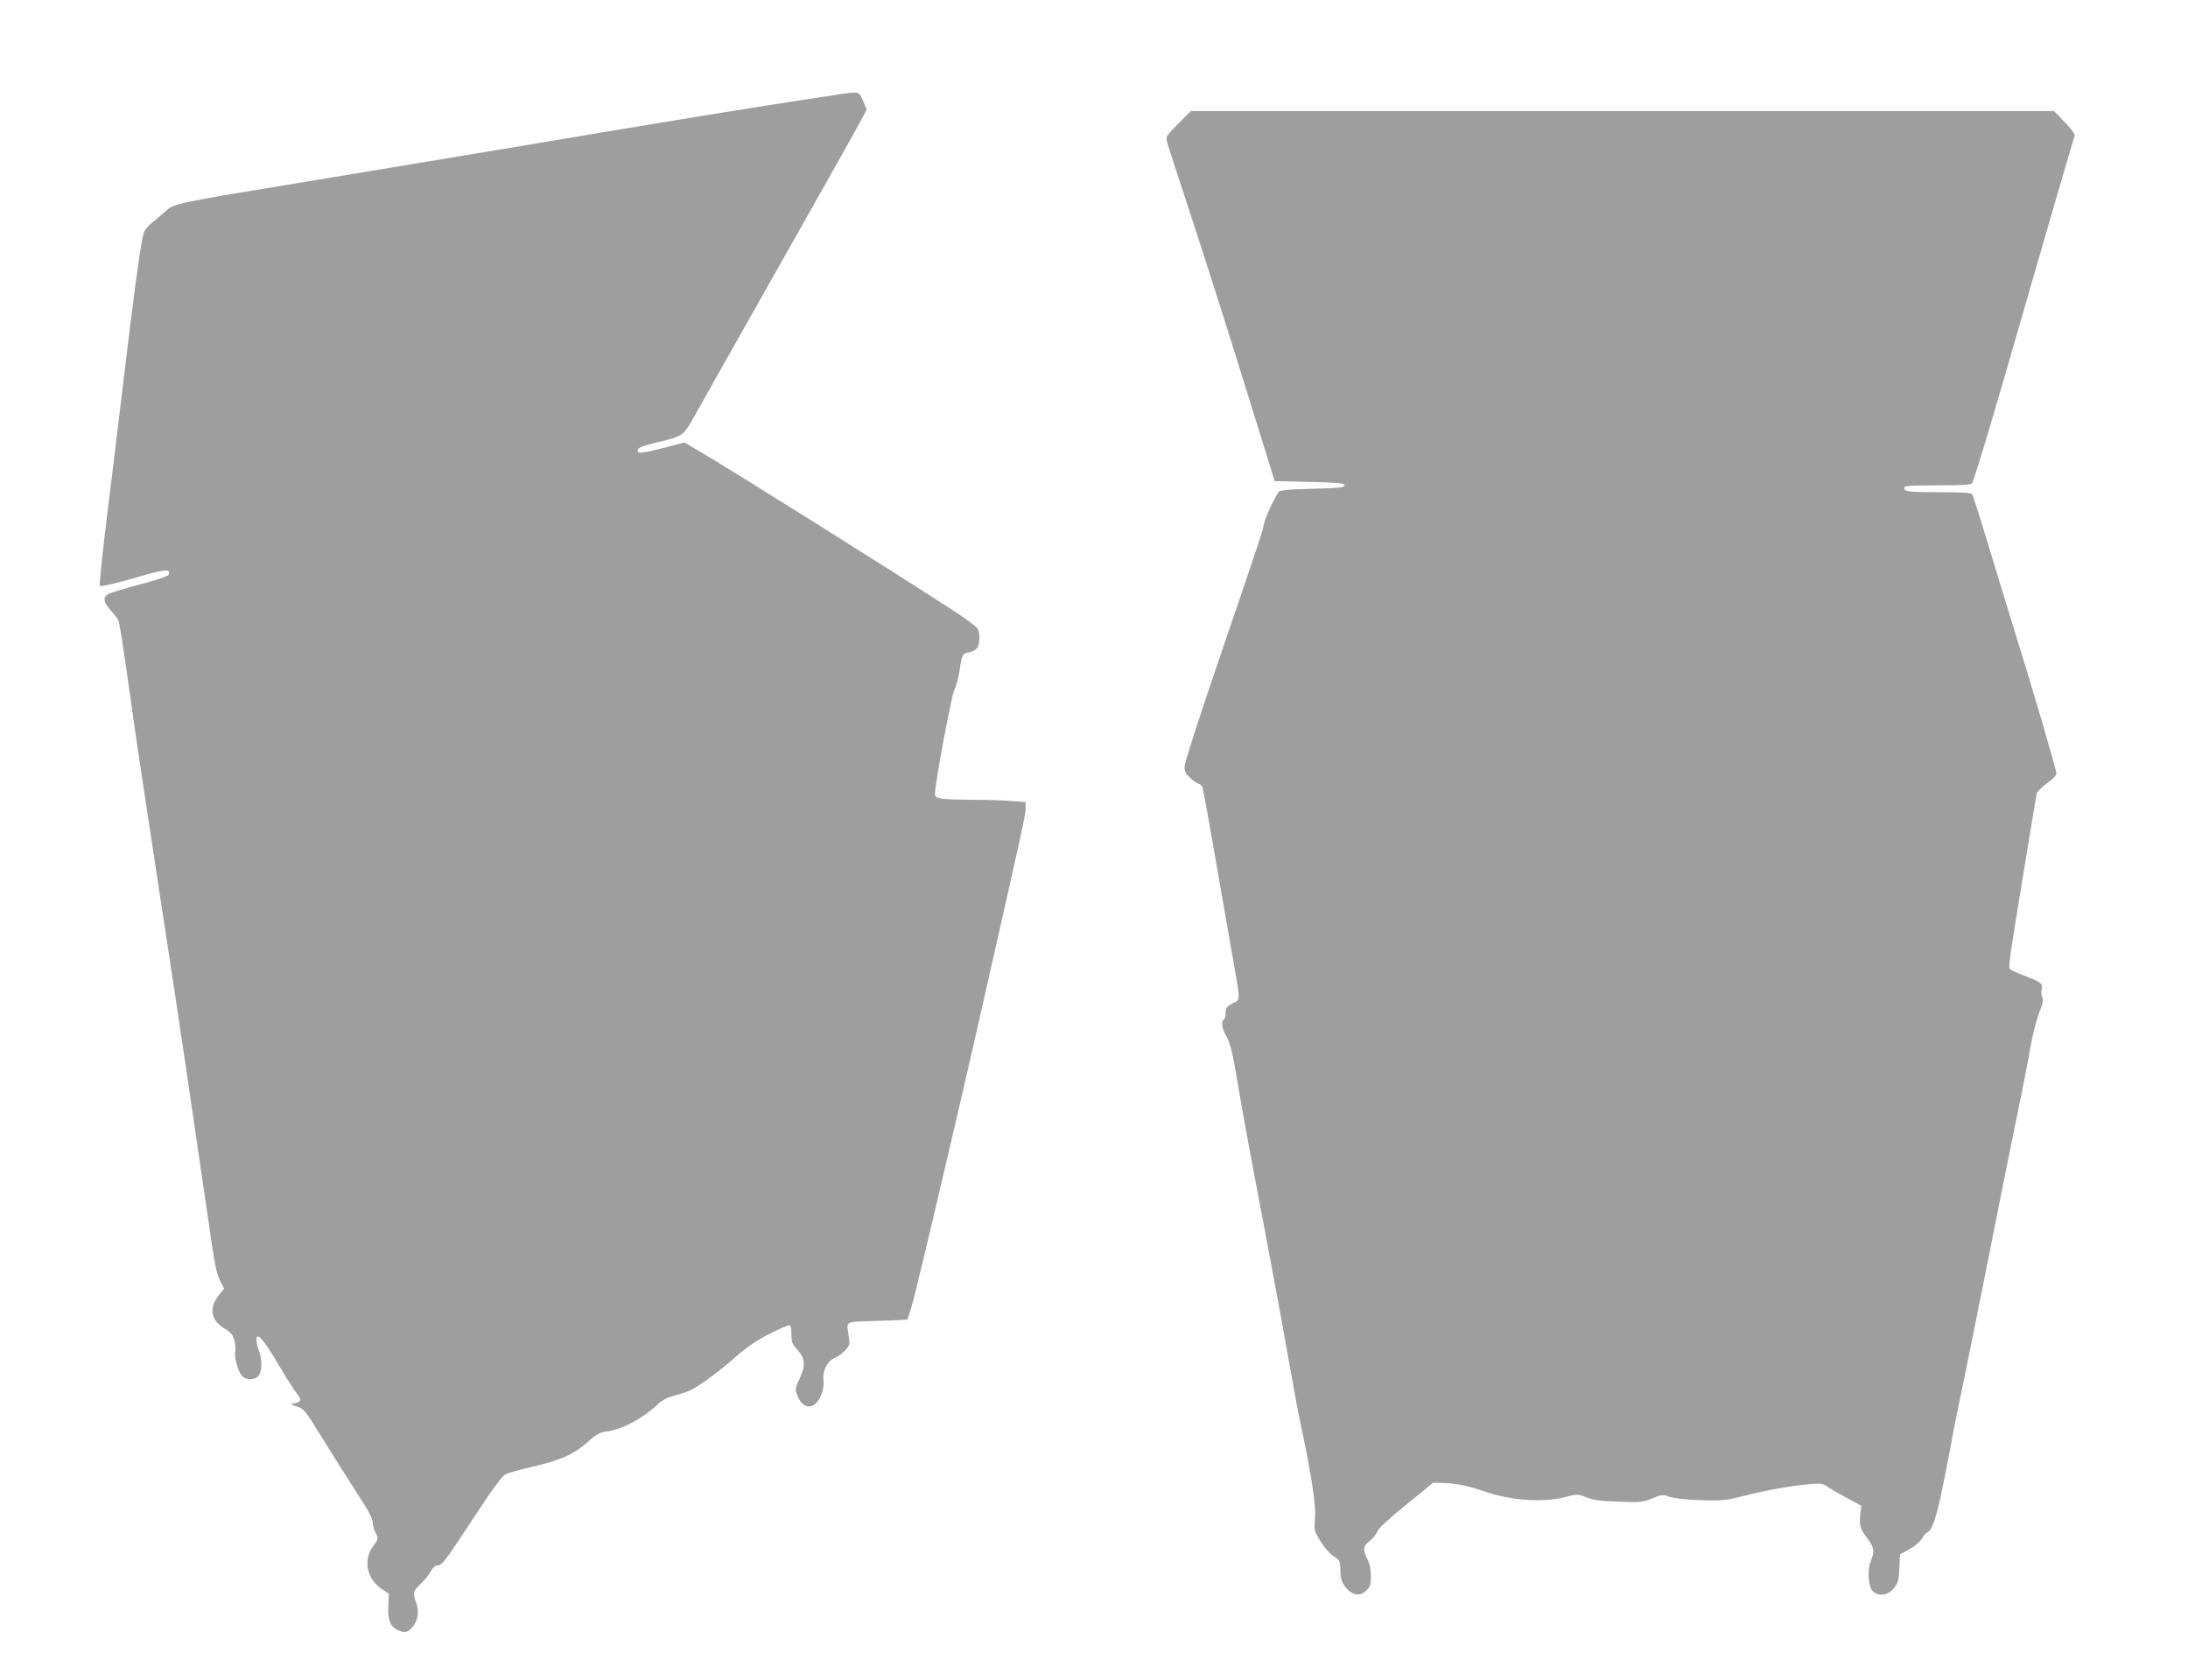
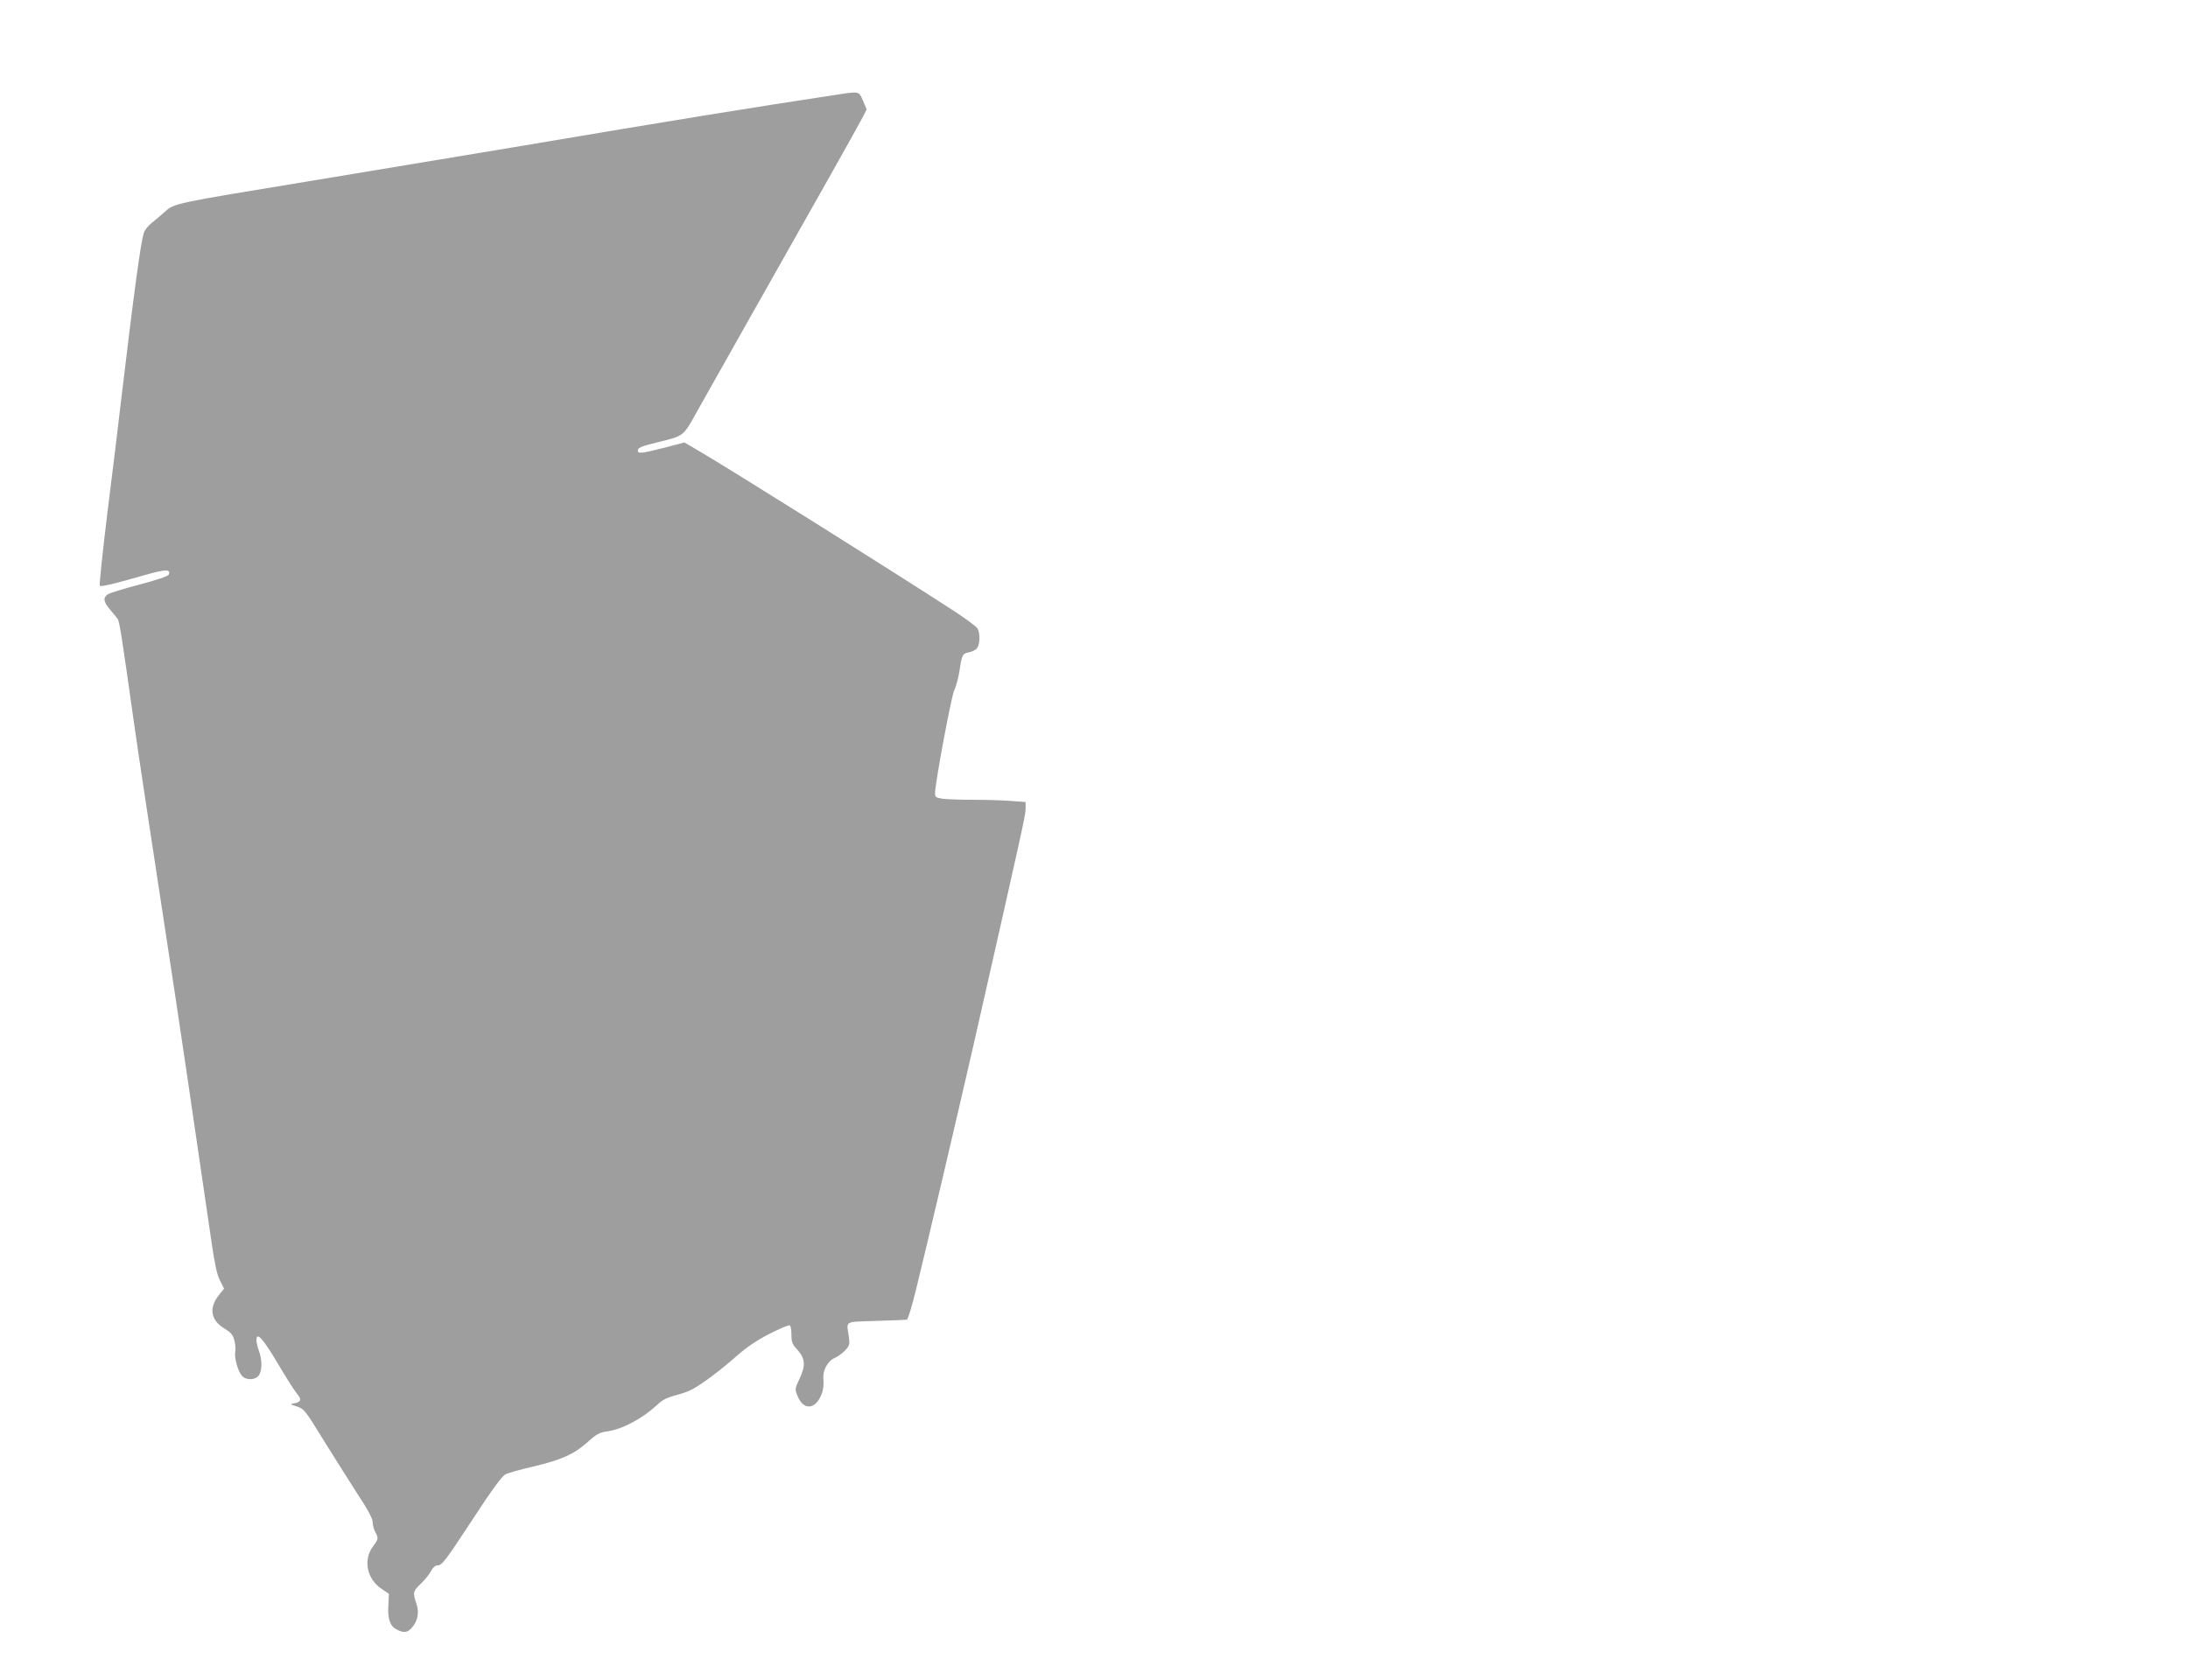
<svg xmlns="http://www.w3.org/2000/svg" version="1.0" width="1280pt" height="983pt" viewBox="0 0 1280 983" preserveAspectRatio="xMidYMid meet">
  <g transform="translate(0,983) scale(0.1,-0.1)" fill="#9e9e9e" stroke="none">
    <path d="M4915 9279 c-547 -83 -952 -149 -1925 -313 -311 -52 -842 -140 -1180 -196 -793 -130 -791 -130 -844 -178 -22 -20 -58 -50 -78 -66 -20 -15 -41 -42 -47 -59 -18 -59 -56 -337 -131 -967 -16 -140 -53 -443 -82 -673 -28 -229 -48 -420 -44 -424 7 -8 79 9 270 64 117 33 146 33 133 0 -3 -8 -70 -31 -169 -57 -89 -23 -173 -49 -186 -57 -30 -19 -28 -43 11 -89 18 -21 38 -46 45 -55 11 -14 26 -113 93 -589 21 -151 98 -660 199 -1320 51 -328 158 -1054 257 -1735 19 -131 32 -193 50 -228 l24 -47 -31 -39 c-60 -75 -47 -148 35 -196 36 -22 47 -35 56 -68 6 -22 8 -53 5 -68 -6 -34 16 -114 40 -140 24 -27 79 -25 98 3 20 28 20 90 1 143 -8 22 -15 50 -15 63 0 52 37 12 122 -131 48 -82 99 -162 113 -179 31 -37 28 -51 -11 -59 -29 -5 -29 -6 13 -19 41 -13 48 -21 154 -194 62 -100 152 -242 200 -317 61 -92 89 -145 89 -165 0 -16 7 -42 15 -58 20 -38 20 -40 -15 -88 -56 -77 -33 -188 52 -245 l43 -29 -3 -68 c-5 -80 10 -121 49 -141 39 -21 62 -19 86 8 37 40 47 91 29 144 -22 65 -21 71 27 117 23 22 50 56 59 74 10 19 25 32 36 32 28 0 46 24 215 282 106 162 164 241 184 251 15 8 89 29 164 46 164 39 236 71 317 143 52 47 69 56 112 62 90 12 208 75 295 156 29 28 57 42 102 54 35 9 80 24 100 35 56 29 167 112 263 197 60 52 117 91 193 130 59 30 112 52 117 49 6 -3 10 -28 10 -56 0 -42 5 -55 34 -86 47 -53 50 -92 14 -169 -28 -61 -29 -62 -12 -103 36 -90 112 -78 144 22 7 21 10 55 7 75 -6 51 24 108 66 126 17 7 45 27 61 44 26 28 28 35 22 79 -14 98 -33 87 164 94 96 3 176 6 176 7 9 13 29 79 53 177 56 225 249 1049 335 1425 303 1337 306 1352 306 1392 l0 35 -82 6 c-46 4 -144 7 -219 7 -75 0 -157 3 -183 6 -40 6 -46 10 -46 31 0 59 94 562 112 603 12 25 26 79 32 120 13 89 17 96 55 103 16 3 36 13 45 22 18 19 22 86 5 117 -6 11 -69 58 -140 104 -344 224 -1319 836 -1495 938 l-80 47 -118 -31 c-138 -35 -159 -37 -154 -12 2 13 29 23 110 43 163 40 153 32 239 187 42 75 162 288 266 472 392 692 681 1206 702 1248 l21 42 -21 50 c-24 56 -23 55 -134 39z" />
-     <path d="M6893 9106 c-67 -66 -73 -76 -67 -102 4 -16 67 -213 142 -439 74 -225 215 -666 312 -980 l177 -570 204 -5 c172 -4 204 -7 204 -20 0 -13 -30 -16 -188 -20 -152 -4 -190 -8 -198 -20 -27 -40 -77 -149 -83 -180 -11 -53 -31 -115 -257 -776 -124 -363 -209 -627 -209 -649 0 -28 7 -44 31 -65 16 -16 38 -32 49 -35 10 -3 21 -12 24 -20 5 -14 32 -161 101 -560 20 -115 52 -295 70 -400 54 -310 54 -279 6 -306 -35 -19 -41 -28 -41 -55 0 -18 -4 -36 -10 -39 -18 -11 -11 -57 16 -102 18 -32 32 -83 49 -181 51 -299 89 -505 165 -902 43 -228 104 -554 134 -725 63 -352 65 -366 100 -530 52 -250 75 -409 69 -483 -6 -68 -5 -71 33 -132 22 -36 54 -73 76 -86 35 -22 38 -28 39 -72 1 -64 9 -87 42 -122 36 -38 78 -40 112 -5 21 20 25 34 25 82 0 39 -7 72 -20 98 -28 55 -26 80 11 106 17 12 37 37 45 55 9 22 64 73 171 160 l157 128 71 -2 c73 -3 140 -18 239 -52 147 -50 332 -63 459 -31 75 20 75 20 129 -1 40 -16 85 -22 188 -25 127 -5 139 -4 195 19 57 23 63 24 100 10 26 -9 92 -17 182 -20 133 -4 148 -2 260 26 123 32 258 56 380 68 62 5 75 4 100 -13 15 -11 67 -41 115 -67 l87 -47 -6 -48 c-7 -65 -1 -88 42 -144 39 -51 43 -76 19 -133 -21 -50 -15 -145 11 -174 29 -32 87 -27 119 11 31 36 35 52 38 139 l3 65 54 29 c31 17 61 42 73 61 10 18 25 36 33 39 28 10 53 85 90 266 21 102 43 217 50 255 6 39 28 149 48 245 21 96 91 445 157 775 65 330 146 732 179 893 34 162 70 348 81 414 11 65 34 151 49 191 22 54 26 77 19 91 -6 10 -7 31 -4 46 7 35 0 41 -99 80 -44 17 -84 35 -88 40 -5 4 -1 54 8 111 33 213 145 895 150 915 2 11 29 38 59 60 34 24 56 46 56 58 0 22 -136 486 -245 836 -40 129 -110 359 -156 510 -45 151 -87 281 -92 288 -7 9 -57 12 -187 12 -186 0 -210 3 -210 26 0 11 35 14 194 14 143 0 196 3 203 13 11 13 155 496 288 962 93 325 305 1052 312 1072 3 7 -23 42 -58 78 l-62 65 -2525 0 -2526 0 -73 -74z" />
  </g>
</svg>